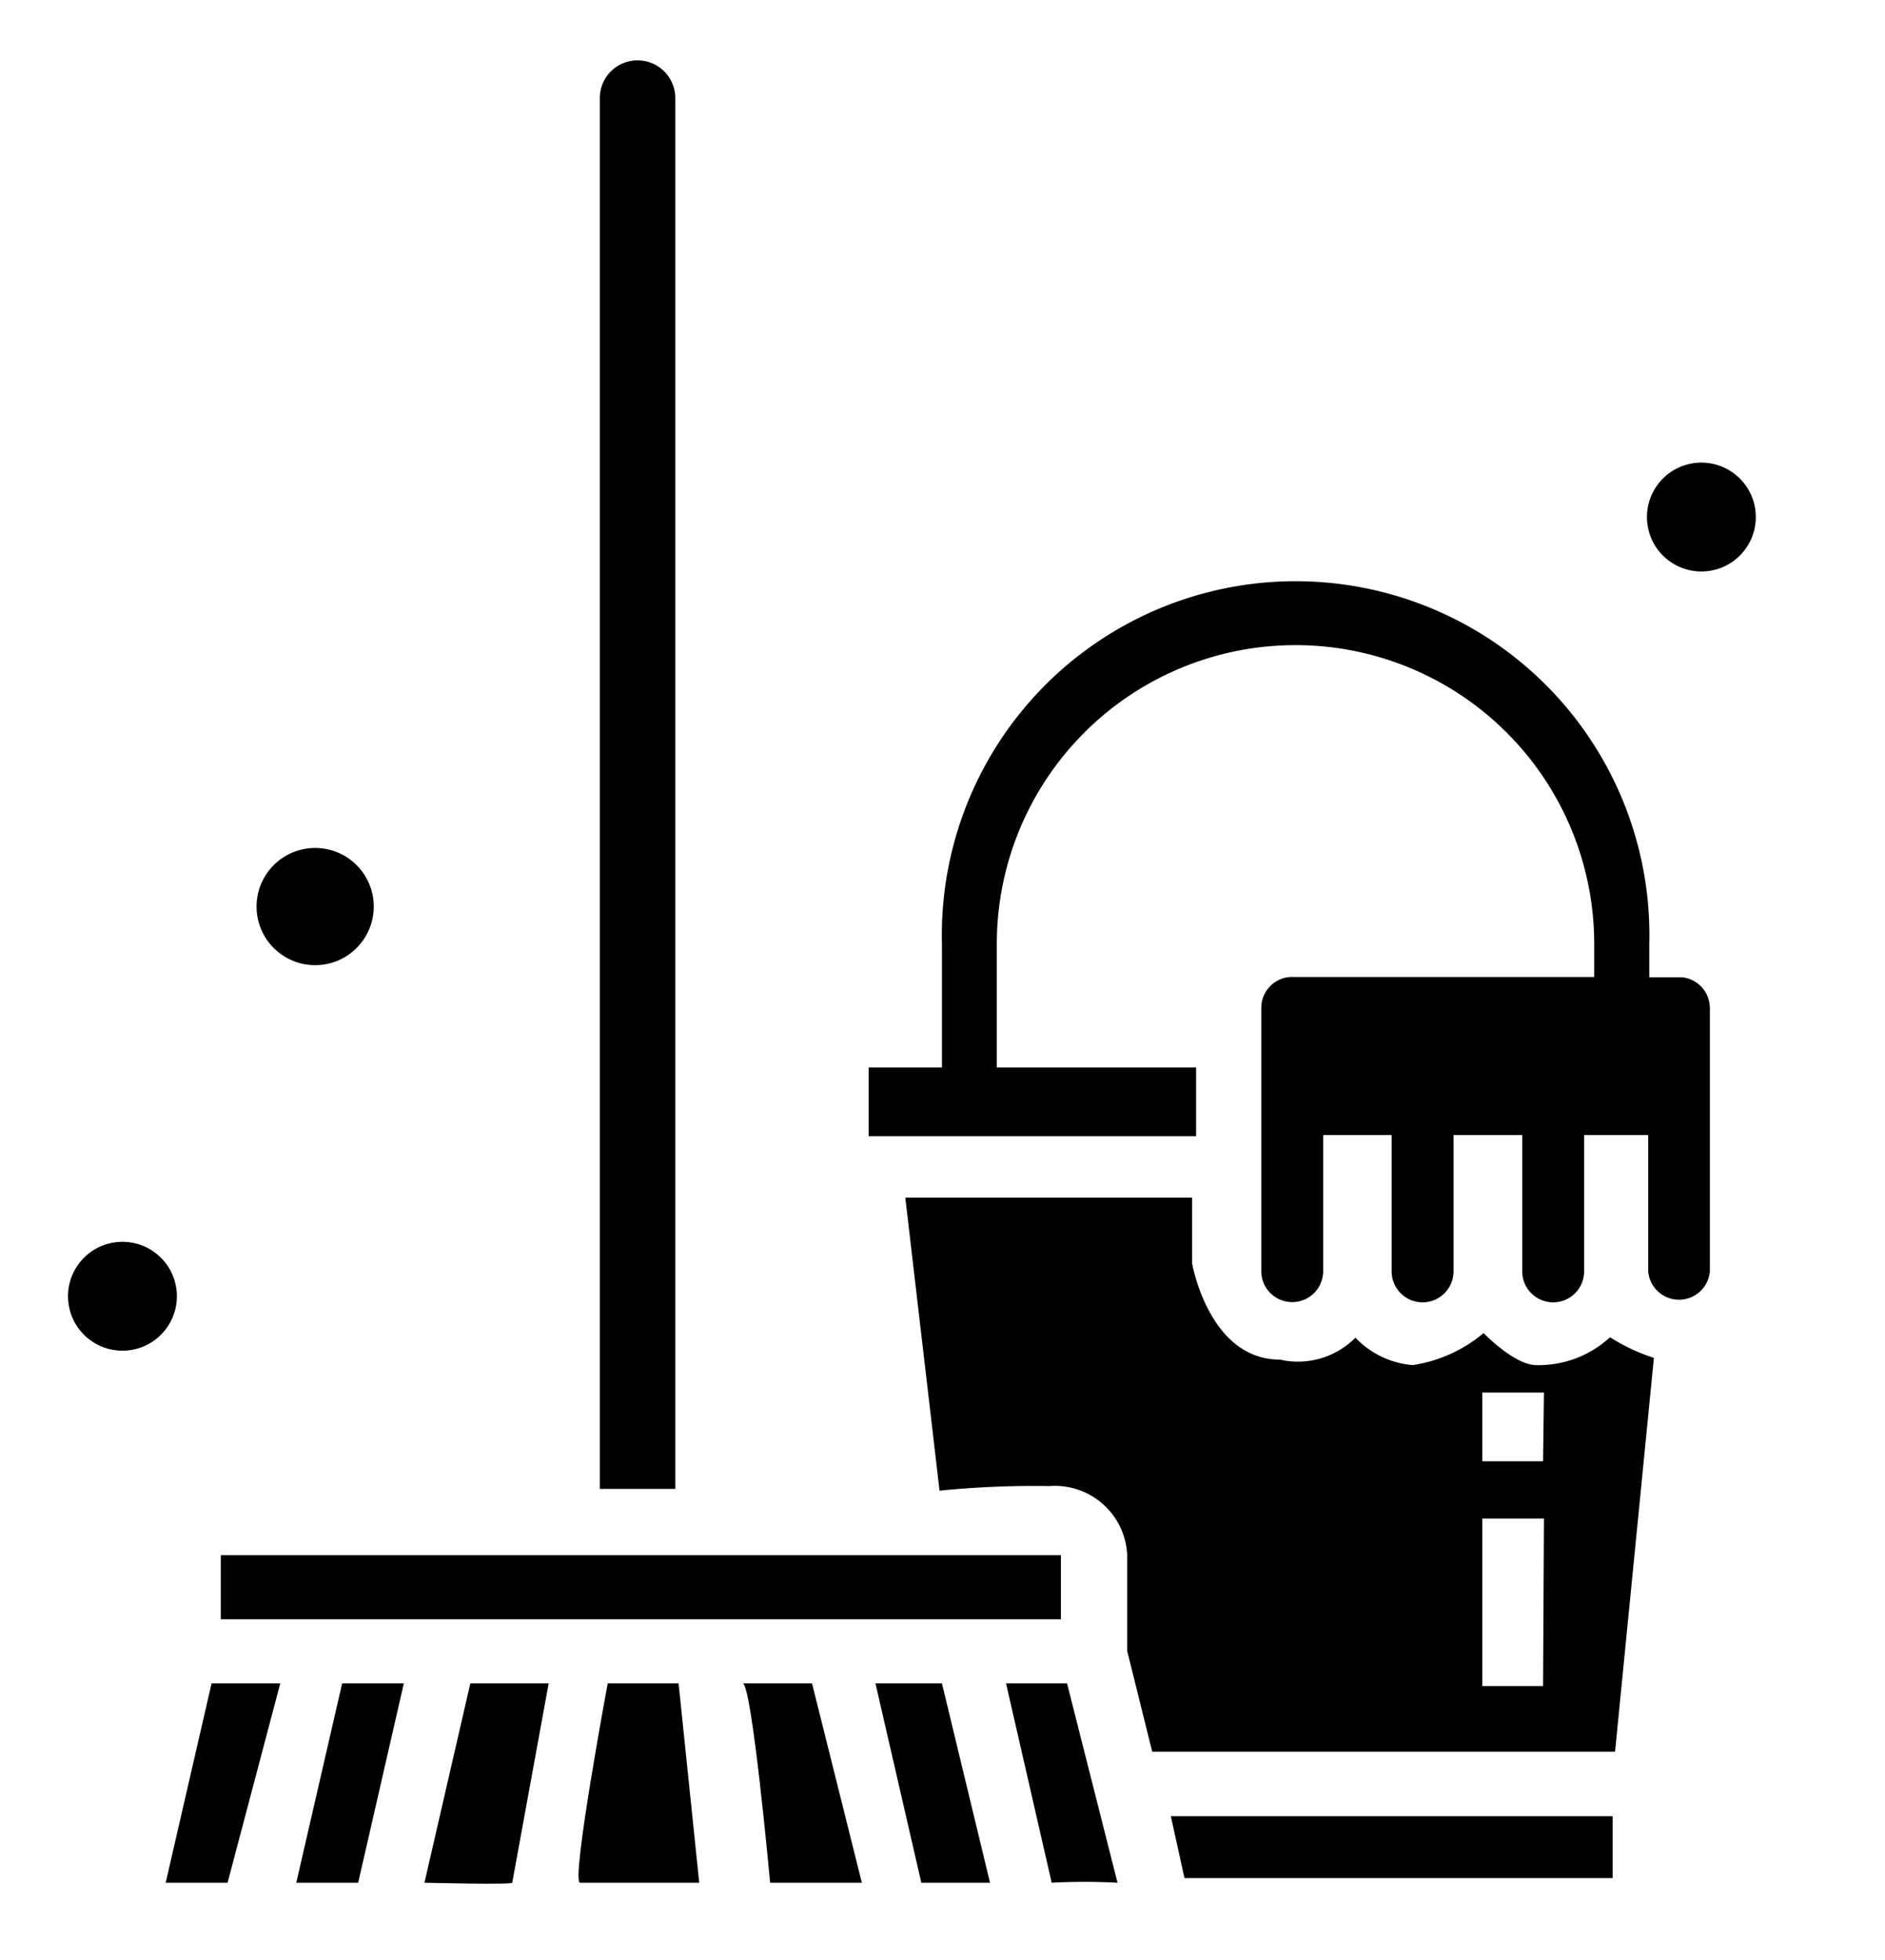
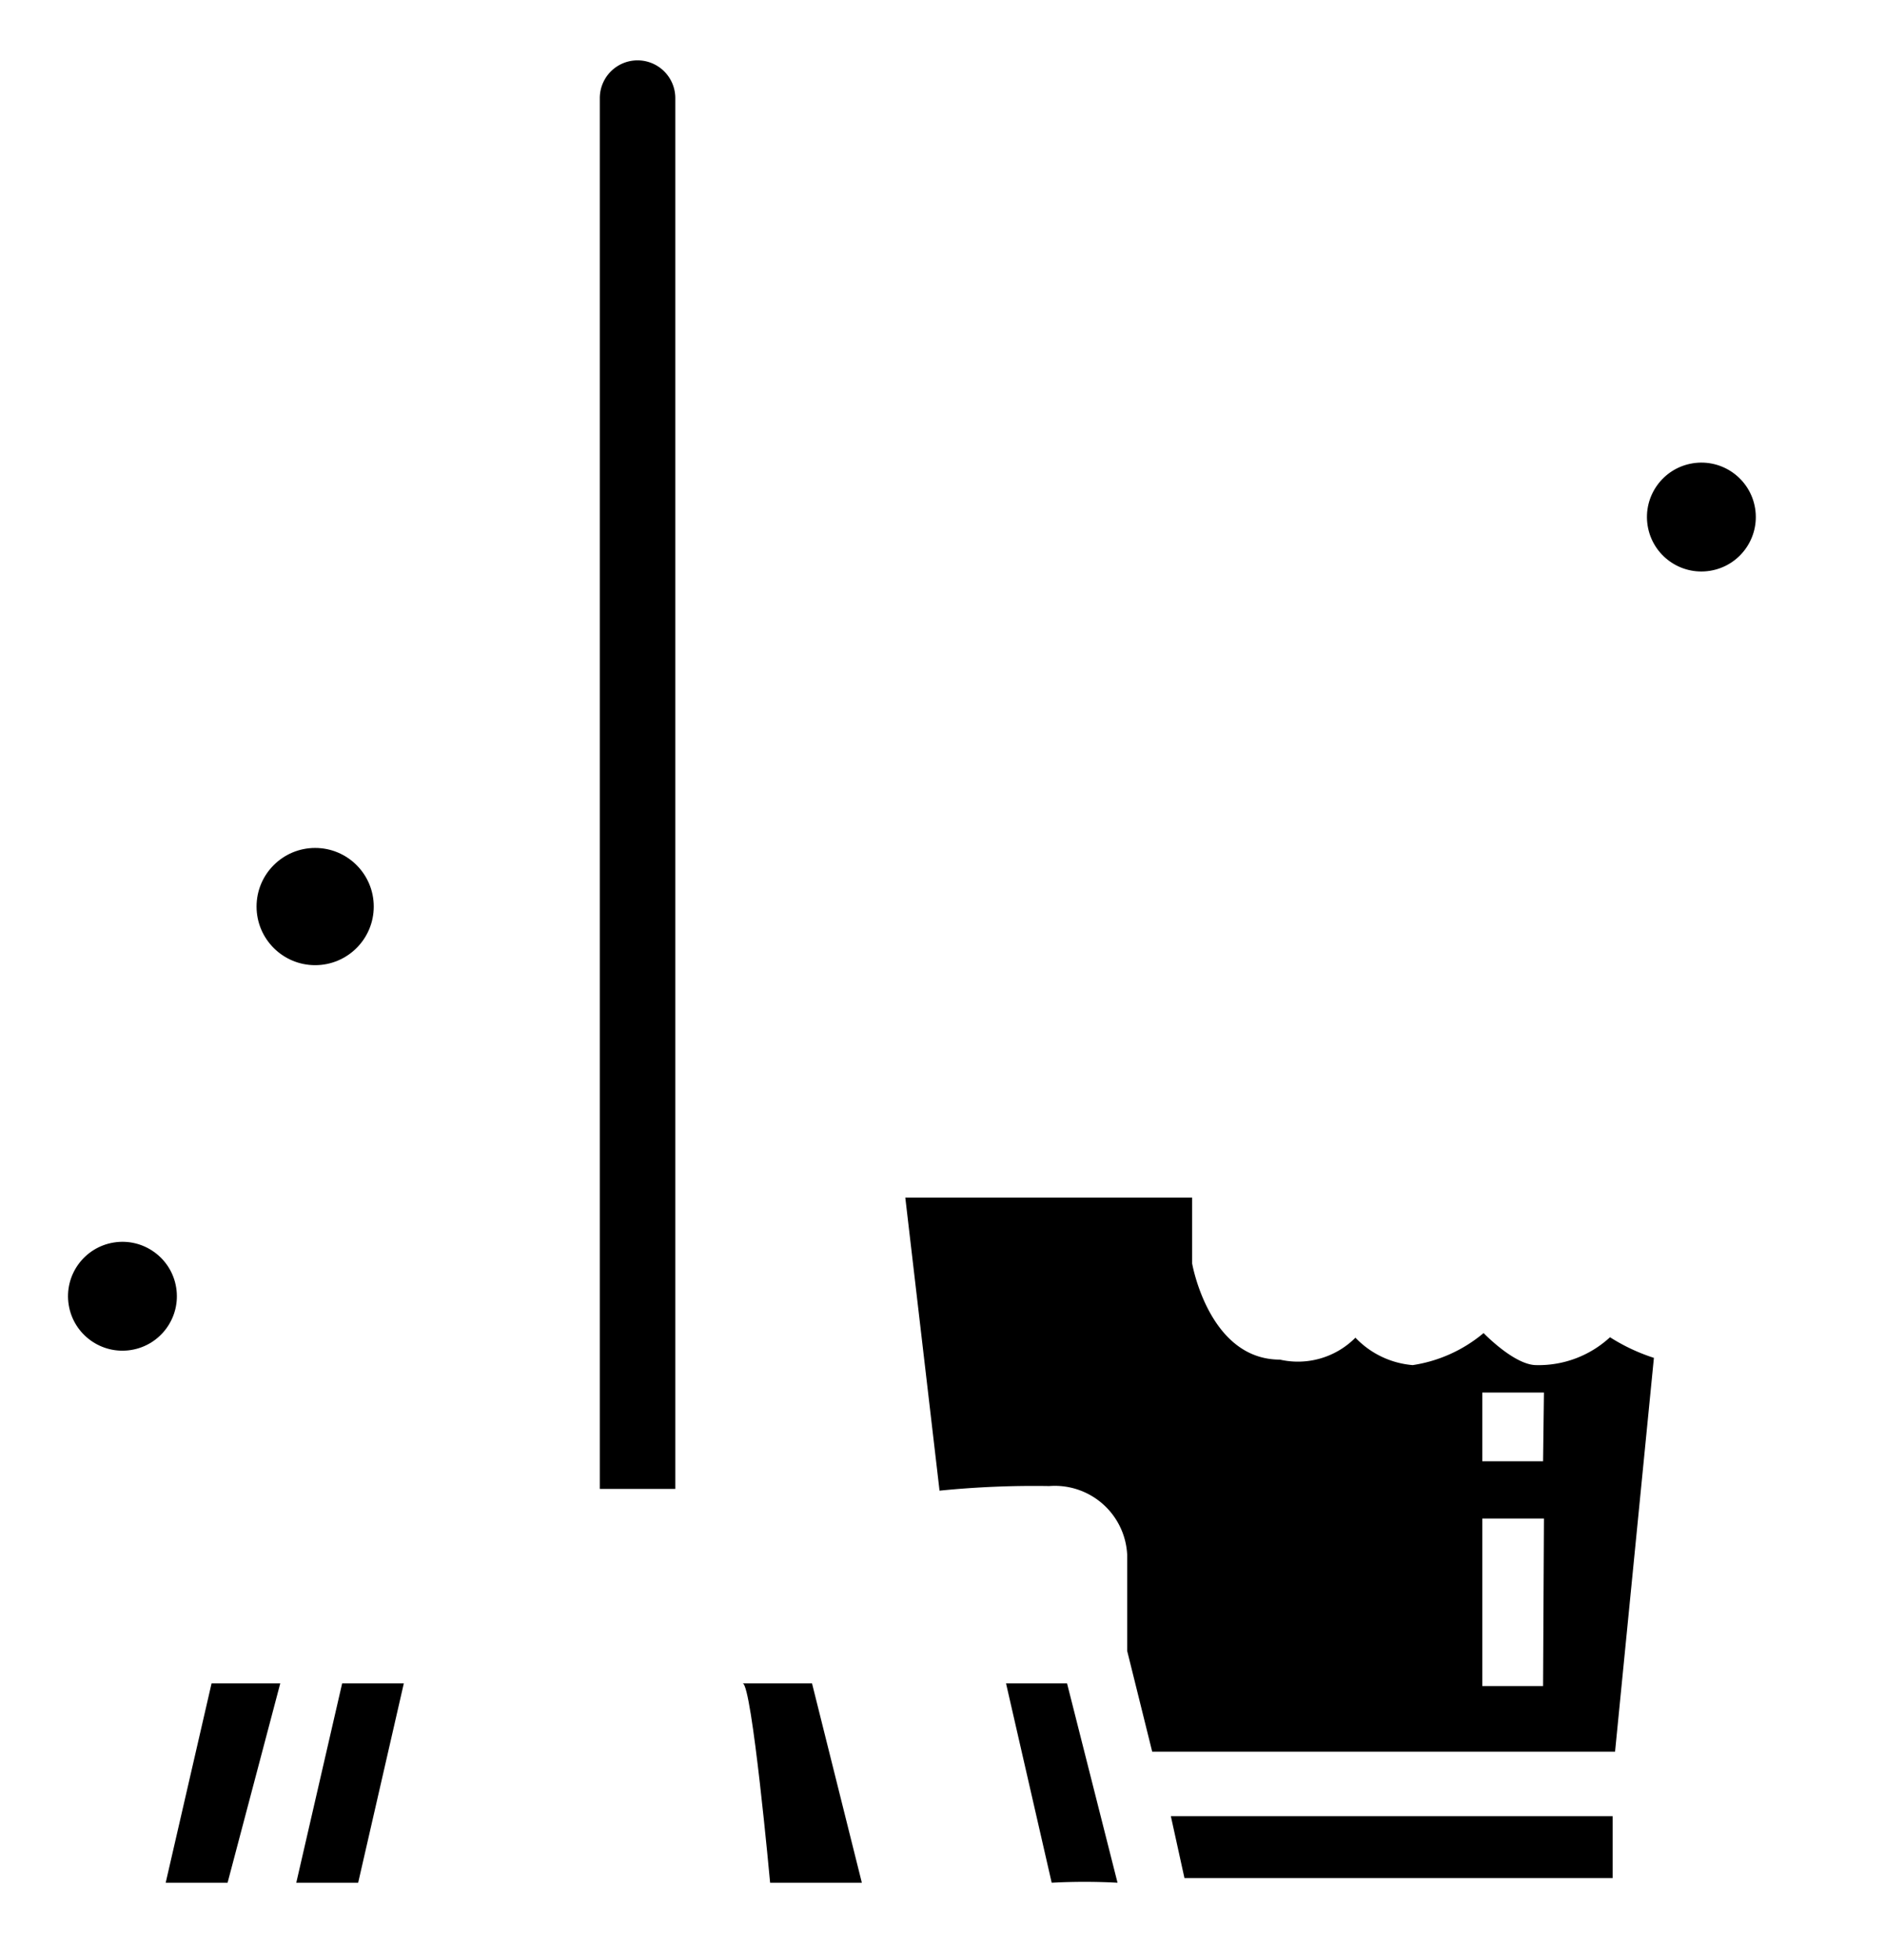
<svg xmlns="http://www.w3.org/2000/svg" id="Calque_1" data-name="Calque 1" viewBox="0 0 85.89 89.28">
  <title>fPlan de travail 1</title>
  <path d="M30.77,4.47a1.72,1.72,0,1,0-3.44,0V67.83h3.44Z" />
  <circle cx="14.36" cy="41.3" r="2.67" />
  <circle cx="5.58" cy="59.05" r="2.48" transform="translate(-9.39 1.66) rotate(-9.22)" />
  <circle cx="77.52" cy="23.56" r="2.48" transform="translate(-2.77 12.72) rotate(-9.22)" />
-   <rect x="10.06" y="70.85" width="38.28" height="2.92" />
-   <path d="M76.61,44.52H75.15V43a16.12,16.12,0,1,0-32.23,0v5.63H39.58v3.13H54.5V48.63H45.42V43a13.61,13.61,0,0,1,27.22,0v1.51H58.77a1.41,1.41,0,0,0-1.3,1.4v12a1.41,1.41,0,0,0,2.82,0V51.71h3.12v6.21a1.41,1.41,0,0,0,2.82,0V51.71h3.13v6.21a1.41,1.41,0,0,0,2.82,0V51.71H75.1v6.21a1.41,1.41,0,0,0,2.81,0v-12A1.41,1.41,0,0,0,76.61,44.52Z" />
  <path d="M70,62.19c-1,0-2.4-1.46-2.4-1.46a6.54,6.54,0,0,1-3.23,1.46,4.06,4.06,0,0,1-2.61-1.25,3.69,3.69,0,0,1-3.44,1c-3.24,0-4-4.38-4-4.38v-3H41.25l1.56,13.35a42.85,42.85,0,0,1,5-.21,3.3,3.3,0,0,1,3.55,3.13v4.38l1.14,4.59H73.59l1.77-17.94a8.64,8.64,0,0,1-2-.94A4.79,4.79,0,0,1,70,62.19Zm.31,14.62H67.54V69.18h2.81Zm0-10.24H67.54V63.44h2.81Z" />
  <polygon points="53.97 85.56 73.48 85.56 73.48 82.74 53.35 82.74 53.97 85.56" />
  <path d="M45.84,76.69l2.08,9.08a27.84,27.84,0,0,1,3,0l-2.3-9.08Z" />
-   <polygon points="39.89 76.69 41.98 85.77 45.11 85.77 42.92 76.69 39.89 76.69" />
  <path d="M33.84,76.69c.42,0,1.25,9.08,1.25,9.08h4.18L37,76.69Z" />
-   <path d="M27.69,76.69S26,85.77,26.43,85.77h5.43l-.94-9.08Z" />
-   <path d="M19.34,85.77s4,.1,4,0L25,76.69H21.43Z" />
  <path d="M13.5,85.77h2.82l2.08-9.08H15.59Z" />
  <polygon points="7.55 85.77 10.37 85.77 12.77 76.69 9.64 76.69 7.55 85.77" />
</svg>